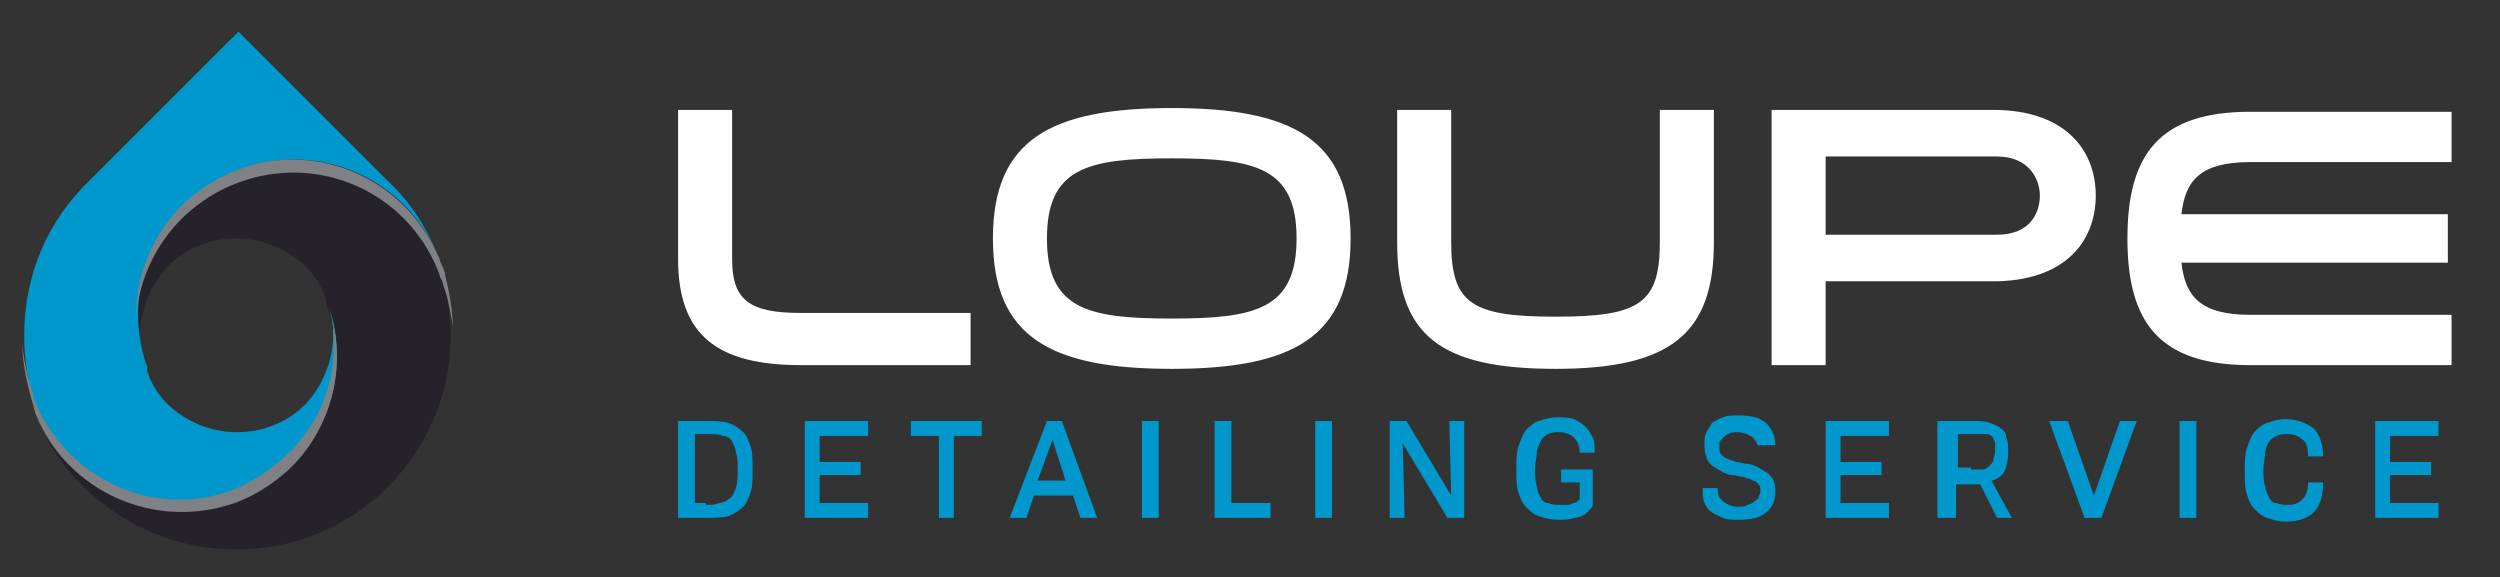
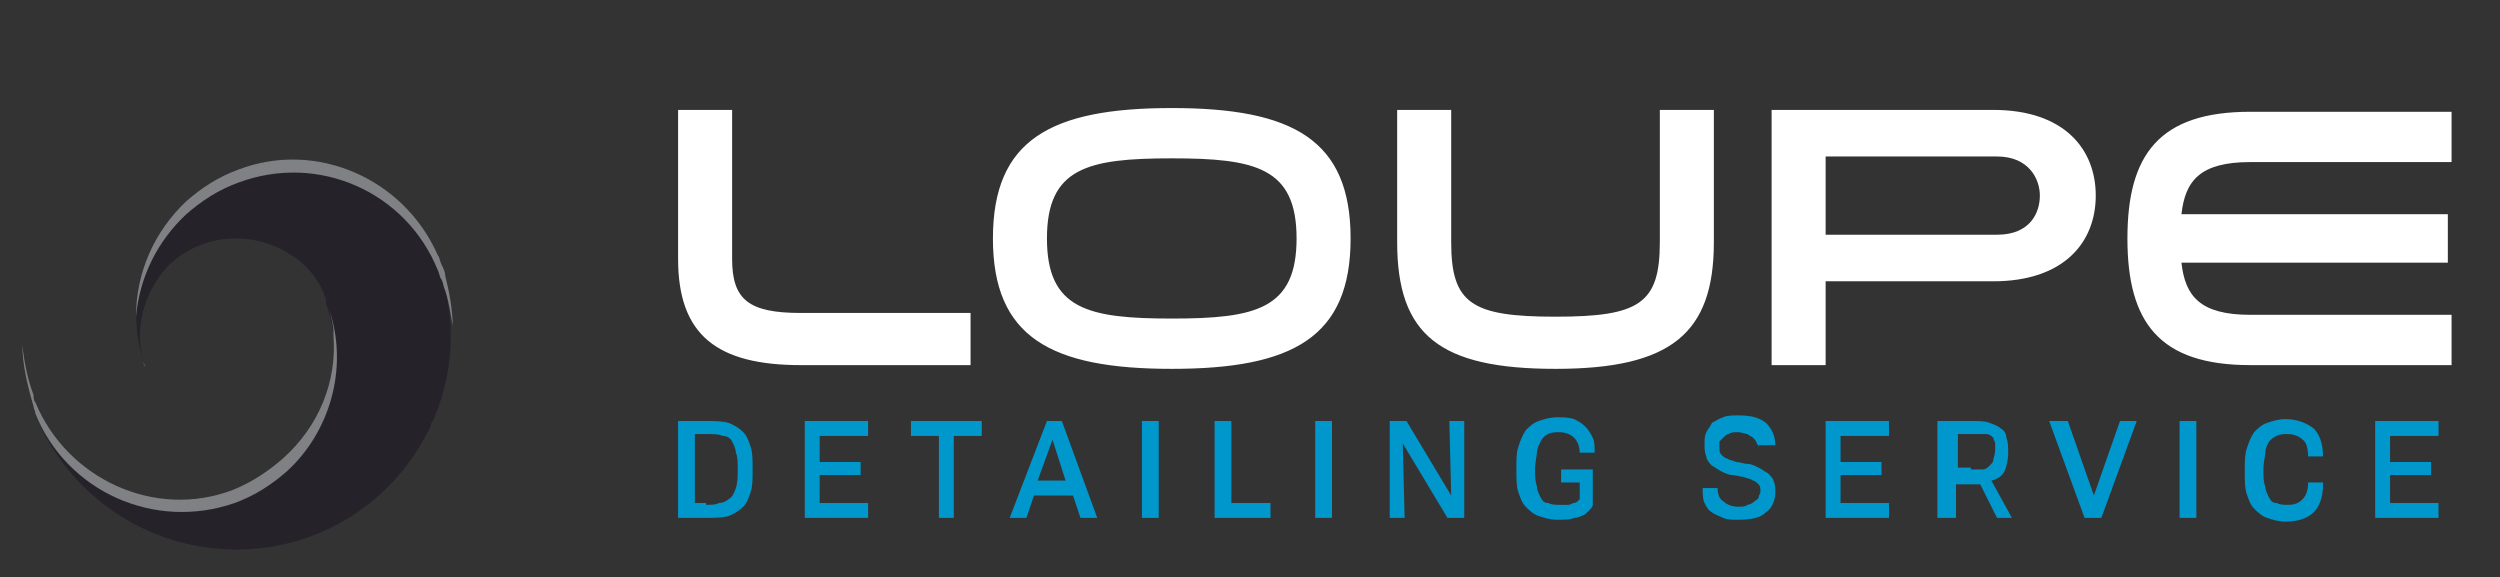
<svg xmlns="http://www.w3.org/2000/svg" version="1.1" id="Layer_1" x="0px" y="0px" viewBox="0 0 134.2 31" style="enable-background:new 0 0 134.2 31;" xml:space="preserve">
  <rect x="0" y="0" width="134.2" height="31" fill="#333333" stroke="none" />
  <style type="text/css"> .st0{fill:#0098CC;} .st1{fill:#FFFFFF;} .st2{fill:#5E5E5E;} .st3{fill:#531018;} .st4{fill:#26222A;} .st5{fill:#808184;} </style>
  <path class="st0" d="M36.4,27.8v-5.2h1.4c0.5,0,1,0,1.3,0.1c0.3,0.1,0.6,0.3,0.8,0.5s0.3,0.5,0.4,0.8c0.1,0.3,0.1,0.7,0.1,1.2 c0,0.5,0,0.9-0.1,1.2s-0.2,0.6-0.4,0.8s-0.5,0.4-0.8,0.5c-0.3,0.1-0.8,0.1-1.3,0.1H36.4z M37.9,27.1c0.3,0,0.5,0,0.7-0.1 c0.2,0,0.4-0.1,0.5-0.2c0.2-0.1,0.3-0.3,0.4-0.6c0.1-0.3,0.1-0.6,0.1-1c0-0.4,0-0.7-0.1-0.9c0-0.2-0.1-0.4-0.2-0.6 c-0.1-0.2-0.3-0.3-0.5-0.3c-0.2-0.1-0.5-0.1-0.9-0.1h-0.6v3.7H37.9z M43.2,27.8v-5.2h3.4v0.8h-2.6v1.4h2.2v0.7h-2.2V27h2.6v0.8H43.2 z M50.4,27.8l0-4.4h-1.5v-0.8h3.8v0.8h-1.5l0,4.4H50.4z M58,27.8l-0.4-1.2h-2.1l-0.4,1.2h-0.9l2-5.2H57l1.9,5.2H58z M56.5,23.6 l-0.8,2.2h1.5L56.5,23.6z M61.3,27.8v-5.2h0.9v5.2H61.3z M65.2,27.8v-5.2h0.9V27h2.1v0.8H65.2z M70.6,27.8v-5.2h0.9v5.2H70.6z M77.9,27.8L77.9,27.8h-0.2l-2.4-4l0.1,4h-0.8l0-5.2h0.7v0l0.2,0l2.4,4l-0.1-4h0.8v5.2H77.9z M84.7,25.9h-0.9v-0.7h1.7v1.9 c0,0,0,0.1-0.1,0.2c-0.1,0.1-0.2,0.2-0.3,0.3c-0.2,0.1-0.4,0.2-0.6,0.2c-0.2,0.1-0.5,0.1-0.9,0.1c-0.4,0-0.7-0.1-1-0.2 c-0.3-0.1-0.5-0.3-0.7-0.5c-0.2-0.2-0.3-0.5-0.4-0.8c-0.1-0.3-0.1-0.7-0.1-1.2c0-0.5,0-0.9,0.1-1.2c0.1-0.3,0.2-0.6,0.4-0.9 c0.2-0.2,0.4-0.4,0.7-0.5c0.3-0.1,0.6-0.2,1-0.2c0.3,0,0.6,0,0.9,0.1c0.2,0.1,0.4,0.2,0.6,0.4c0.2,0.2,0.3,0.4,0.4,0.6 c0.1,0.2,0.1,0.5,0.1,0.8h-0.8c0-0.3-0.1-0.6-0.3-0.8s-0.5-0.3-0.8-0.3c-0.2,0-0.4,0-0.6,0.1s-0.3,0.2-0.4,0.4 c-0.1,0.2-0.2,0.4-0.2,0.6c0,0.2-0.1,0.5-0.1,0.9c0,0.3,0,0.6,0.1,0.9c0,0.2,0.1,0.4,0.2,0.6c0.1,0.2,0.2,0.3,0.4,0.3 c0.2,0.1,0.4,0.1,0.6,0.1c0.2,0,0.3,0,0.5,0c0.1,0,0.2-0.1,0.3-0.1c0.1,0,0.2-0.1,0.2-0.1c0,0,0.1-0.1,0.1-0.1V25.9z M94.4,24.1 c0-0.1,0-0.2-0.1-0.3c0-0.1-0.1-0.2-0.2-0.3c-0.1-0.1-0.2-0.1-0.3-0.2c-0.1,0-0.3-0.1-0.5-0.1c-0.2,0-0.4,0-0.5,0.1 c-0.1,0-0.2,0.1-0.3,0.2c-0.1,0.1-0.1,0.1-0.2,0.2c0,0.1,0,0.2,0,0.3c0,0.2,0,0.3,0.1,0.4c0.1,0.1,0.2,0.2,0.3,0.2 c0.1,0.1,0.3,0.1,0.5,0.2c0.2,0,0.4,0.1,0.6,0.1c0.2,0,0.4,0.1,0.6,0.2c0.2,0.1,0.3,0.2,0.5,0.3c0.1,0.1,0.3,0.3,0.3,0.4 c0.1,0.2,0.1,0.4,0.1,0.6c0,0.5-0.2,0.9-0.5,1.1c-0.3,0.3-0.8,0.4-1.5,0.4c-0.3,0-0.6,0-0.8-0.1c-0.2-0.1-0.5-0.2-0.6-0.3 c-0.2-0.1-0.3-0.3-0.4-0.5c-0.1-0.2-0.1-0.5-0.1-0.8h0.8c0,0.3,0.1,0.6,0.3,0.7c0.2,0.2,0.5,0.3,0.8,0.3c0.2,0,0.4,0,0.5-0.1 c0.1,0,0.3-0.1,0.4-0.2c0.1-0.1,0.2-0.1,0.2-0.2c0-0.1,0.1-0.2,0.1-0.3c0-0.2,0-0.3-0.1-0.4c-0.1-0.1-0.2-0.2-0.3-0.2 c-0.1-0.1-0.3-0.1-0.5-0.2c-0.2,0-0.4-0.1-0.6-0.1c-0.2,0-0.4-0.1-0.6-0.2c-0.2-0.1-0.3-0.2-0.5-0.3c-0.1-0.1-0.3-0.3-0.3-0.5 c-0.1-0.2-0.1-0.4-0.1-0.7c0-0.2,0-0.4,0.1-0.6c0.1-0.2,0.2-0.3,0.3-0.5c0.2-0.1,0.3-0.2,0.6-0.3c0.2-0.1,0.5-0.1,0.8-0.1 c0.7,0,1.1,0.1,1.5,0.4c0.3,0.3,0.5,0.7,0.5,1.2H94.4z M98,27.8v-5.2h3.4v0.8h-2.6v1.4h2.2v0.7h-2.2V27h2.6v0.8H98z M107.2,27.8 l-0.9-1.8c-0.1,0-0.1,0-0.2,0c-0.1,0-0.1,0-0.2,0h-0.9v1.8H104v-5.2h1.8c0.4,0,0.8,0,1,0.1c0.3,0.1,0.5,0.2,0.6,0.3 c0.2,0.1,0.3,0.3,0.3,0.5c0.1,0.2,0.1,0.5,0.1,0.8c0,0.4-0.1,0.8-0.2,1c-0.1,0.2-0.3,0.4-0.7,0.5l1.1,2H107.2z M105.8,25.2 c0.2,0,0.4,0,0.6,0c0.2,0,0.3-0.1,0.4-0.2c0.1-0.1,0.2-0.2,0.2-0.3c0-0.1,0.1-0.3,0.1-0.5c0-0.2,0-0.3,0-0.4c0-0.1-0.1-0.2-0.1-0.3 c-0.1-0.1-0.2-0.2-0.4-0.2c-0.2,0-0.4,0-0.6,0h-0.9v1.8H105.8z M111.9,27.8l-1.9-5.2h1l1.4,4l1.4-4h0.9l-1.9,5.2H111.9z M117,27.8 v-5.2h0.9v5.2H117z M124.7,26c0,0.7-0.2,1.2-0.5,1.5c-0.3,0.3-0.8,0.5-1.5,0.5c-0.4,0-0.7-0.1-1-0.2c-0.3-0.1-0.5-0.3-0.7-0.5 c-0.2-0.2-0.3-0.5-0.4-0.8c-0.1-0.3-0.1-0.7-0.1-1.2c0-0.5,0-0.9,0.1-1.2c0.1-0.3,0.2-0.6,0.4-0.9c0.2-0.2,0.4-0.4,0.7-0.5 c0.3-0.1,0.6-0.2,1-0.2c0.6,0,1.1,0.2,1.5,0.5c0.3,0.3,0.5,0.8,0.5,1.5h-0.8c0-0.4-0.1-0.8-0.3-0.9c-0.2-0.2-0.5-0.3-0.8-0.3 c-0.2,0-0.4,0-0.6,0.1c-0.2,0.1-0.3,0.2-0.4,0.3c-0.1,0.2-0.2,0.4-0.2,0.6c0,0.2-0.1,0.5-0.1,0.9c0,0.4,0,0.7,0.1,0.9 c0,0.2,0.1,0.4,0.2,0.6c0.1,0.2,0.2,0.3,0.4,0.3c0.2,0.1,0.4,0.1,0.6,0.1c0.4,0,0.6-0.1,0.8-0.3c0.2-0.2,0.3-0.5,0.3-0.9H124.7z M127.5,27.8v-5.2h3.4v0.8h-2.6v1.4h2.2v0.7h-2.2V27h2.6v0.8H127.5z" />
  <path class="st1" d="M39.3,5.9v8c0,2.2,0.9,2.9,3.7,2.9h9.1v2.8H43c-4.5,0-6.6-1.6-6.6-5.7v-8H39.3z M72.5,12.8c0,5.3-3.1,7-9.6,7 s-9.6-1.7-9.6-7c0-5.3,3.1-7,9.6-7S72.5,7.5,72.5,12.8z M69.6,12.8c0-3.8-2.2-4.3-6.7-4.3s-6.7,0.5-6.7,4.3c0,3.8,2.2,4.3,6.7,4.3 S69.6,16.6,69.6,12.8z M75,5.9h2.9V13c0,3.3,1.1,4,5.6,4s5.6-0.7,5.6-4V5.9H92V13c0,4.9-2.3,6.8-8.5,6.8S75,18,75,13V5.9z M107,5.9 c3.8,0,5.5,2.1,5.5,4.6c0,2.5-1.7,4.6-5.5,4.6h-9v4.5h-2.9V5.9H107z M107.2,12.6c1.8,0,2.3-1.2,2.3-2.1s-0.6-2.1-2.3-2.1H98v4.2 H107.2z M120.8,8.7c-2.7,0-3.5,1-3.7,2.8h14.3v2.6h-14.3c0.2,1.8,1,2.8,3.7,2.8h10.8v2.7h-10.8c-4.9,0-6.6-2.3-6.6-6.8 c0-4.5,1.7-6.8,6.6-6.8h10.8v2.7H120.8z" />
  <path class="st2" d="M23.2,22.6c-0.1,0.1-0.1,0.3-0.2,0.4c0-0.1,0.1-0.1,0.1-0.2C23.2,22.8,23.2,22.7,23.2,22.6z" />
  <path class="st2" d="M2.6,12.4C2.6,12.4,2.6,12.4,2.6,12.4C2.6,12.4,2.6,12.4,2.6,12.4z" />
  <path class="st2" d="M23.5,14c0-0.1-0.1-0.2-0.1-0.3c0.1,0.2,0.1,0.4,0.2,0.5C23.6,14.2,23.5,14.1,23.5,14z" />
  <path class="st3" d="M23.6,14.2c0.1,0.2,0.1,0.4,0.2,0.6C23.7,14.6,23.7,14.4,23.6,14.2z" />
  <path class="st3" d="M7.8,19.8C7.8,19.8,7.8,19.8,7.8,19.8c0,0,0-0.1,0-0.1C7.8,19.7,7.8,19.8,7.8,19.8z" />
  <path class="st3" d="M17.6,16.2C17.6,16.2,17.6,16.2,17.6,16.2c0,0,0,0.1,0,0.1C17.6,16.3,17.6,16.2,17.6,16.2z" />
  <path class="st4" d="M12.7,29.5c6.4,0,11.5-5.2,11.5-11.5c0-1.1-0.2-2.2-0.5-3.2c0,0,0,0,0,0c0-0.2-0.1-0.4-0.2-0.6 c-0.1-0.2-0.1-0.4-0.2-0.5C21.7,9.6,17,7.5,12.8,9.1c-1.1,0.4-2,1-2.8,1.7c-2.3,2.1-3.3,5.5-2.3,8.6c-0.5-1.7,0-3.7,1.3-5.1 c2-2,5.3-2,7.4,0c0.5,0.5,0.8,1,1,1.5c0,0.1,0.1,0.2,0.1,0.3c0,0,0,0,0,0.1c0,0,0,0.1,0,0.1c0,0.1,0.1,0.2,0.1,0.3 c1,3.2,0,6.5-2.3,8.6c-0.8,0.7-1.7,1.3-2.8,1.7c-4.3,1.6-9-0.6-10.7-4.8C3.6,26.5,7.8,29.5,12.7,29.5z" />
-   <path class="st0" d="M12.6,26.9c1.1-0.4,2-1,2.8-1.7c2.3-2.1,3.3-5.5,2.3-8.6c0.5,1.7,0,3.7-1.3,5.1c-2,2-5.3,2-7.4,0 c-0.5-0.5-0.8-1-1-1.5c0-0.1-0.1-0.2-0.1-0.3c0,0,0,0,0-0.1c0,0,0-0.1,0-0.1c0-0.1-0.1-0.2-0.1-0.3c-1-3.2,0-6.5,2.3-8.6 c0.8-0.7,1.7-1.3,2.8-1.7c4.2-1.6,8.9,0.5,10.6,4.6c-0.6-1.5-1.5-2.9-2.7-4l0,0l-8-8l-8,8h0c-2.2,2.1-3.5,5-3.5,8.3 c0,1.3,0.2,2.6,0.6,3.8c0,0.1,0.1,0.3,0.1,0.4C3.6,26.4,8.4,28.5,12.6,26.9z" />
-   <path class="st2" d="M8,20.2c0-0.1-0.1-0.2-0.1-0.3C7.9,20,7.9,20.1,8,20.2z" />
  <path class="st2" d="M7.8,19.7c0-0.1-0.1-0.2-0.1-0.3C7.7,19.5,7.7,19.6,7.8,19.7z" />
  <path class="st5" d="M10,11.5c0.8-0.7,1.7-1.3,2.8-1.7c4.3-1.6,9,0.5,10.7,4.7c0.1,0.2,0.1,0.4,0.2,0.5c0.1,0.2,0.1,0.4,0.2,0.6 c0,0,0,0,0,0c0.2,0.6,0.3,1.3,0.4,1.9c0-0.9-0.2-1.9-0.4-2.7c0,0,0,0,0,0c0-0.2-0.1-0.4-0.2-0.6c-0.1-0.2-0.1-0.4-0.2-0.5 C21.7,9.6,17,7.5,12.8,9.1c-1.1,0.4-2,1-2.8,1.7c-1.7,1.6-2.7,3.8-2.7,6.2C7.5,14.8,8.5,12.9,10,11.5z" />
  <path class="st5" d="M17.9,18c0.2,2.5-0.8,4.9-2.7,6.6c-0.8,0.7-1.7,1.3-2.7,1.7c-4.2,1.6-8.9-0.6-10.6-4.7 c-0.1-0.1-0.1-0.3-0.1-0.4c-0.3-0.8-0.5-1.7-0.6-2.7c0,1.1,0.3,2.3,0.6,3.3c0,0.1,0.1,0.3,0.1,0.4c1.7,4.2,6.4,6.3,10.7,4.8 c1.1-0.4,2-1,2.8-1.7c2.3-2.1,3.3-5.5,2.3-8.6c0.1,0.4,0.2,0.8,0.2,1.1C17.9,17.8,17.9,17.8,17.9,18C17.9,17.9,17.9,17.9,17.9,18z" />
</svg>